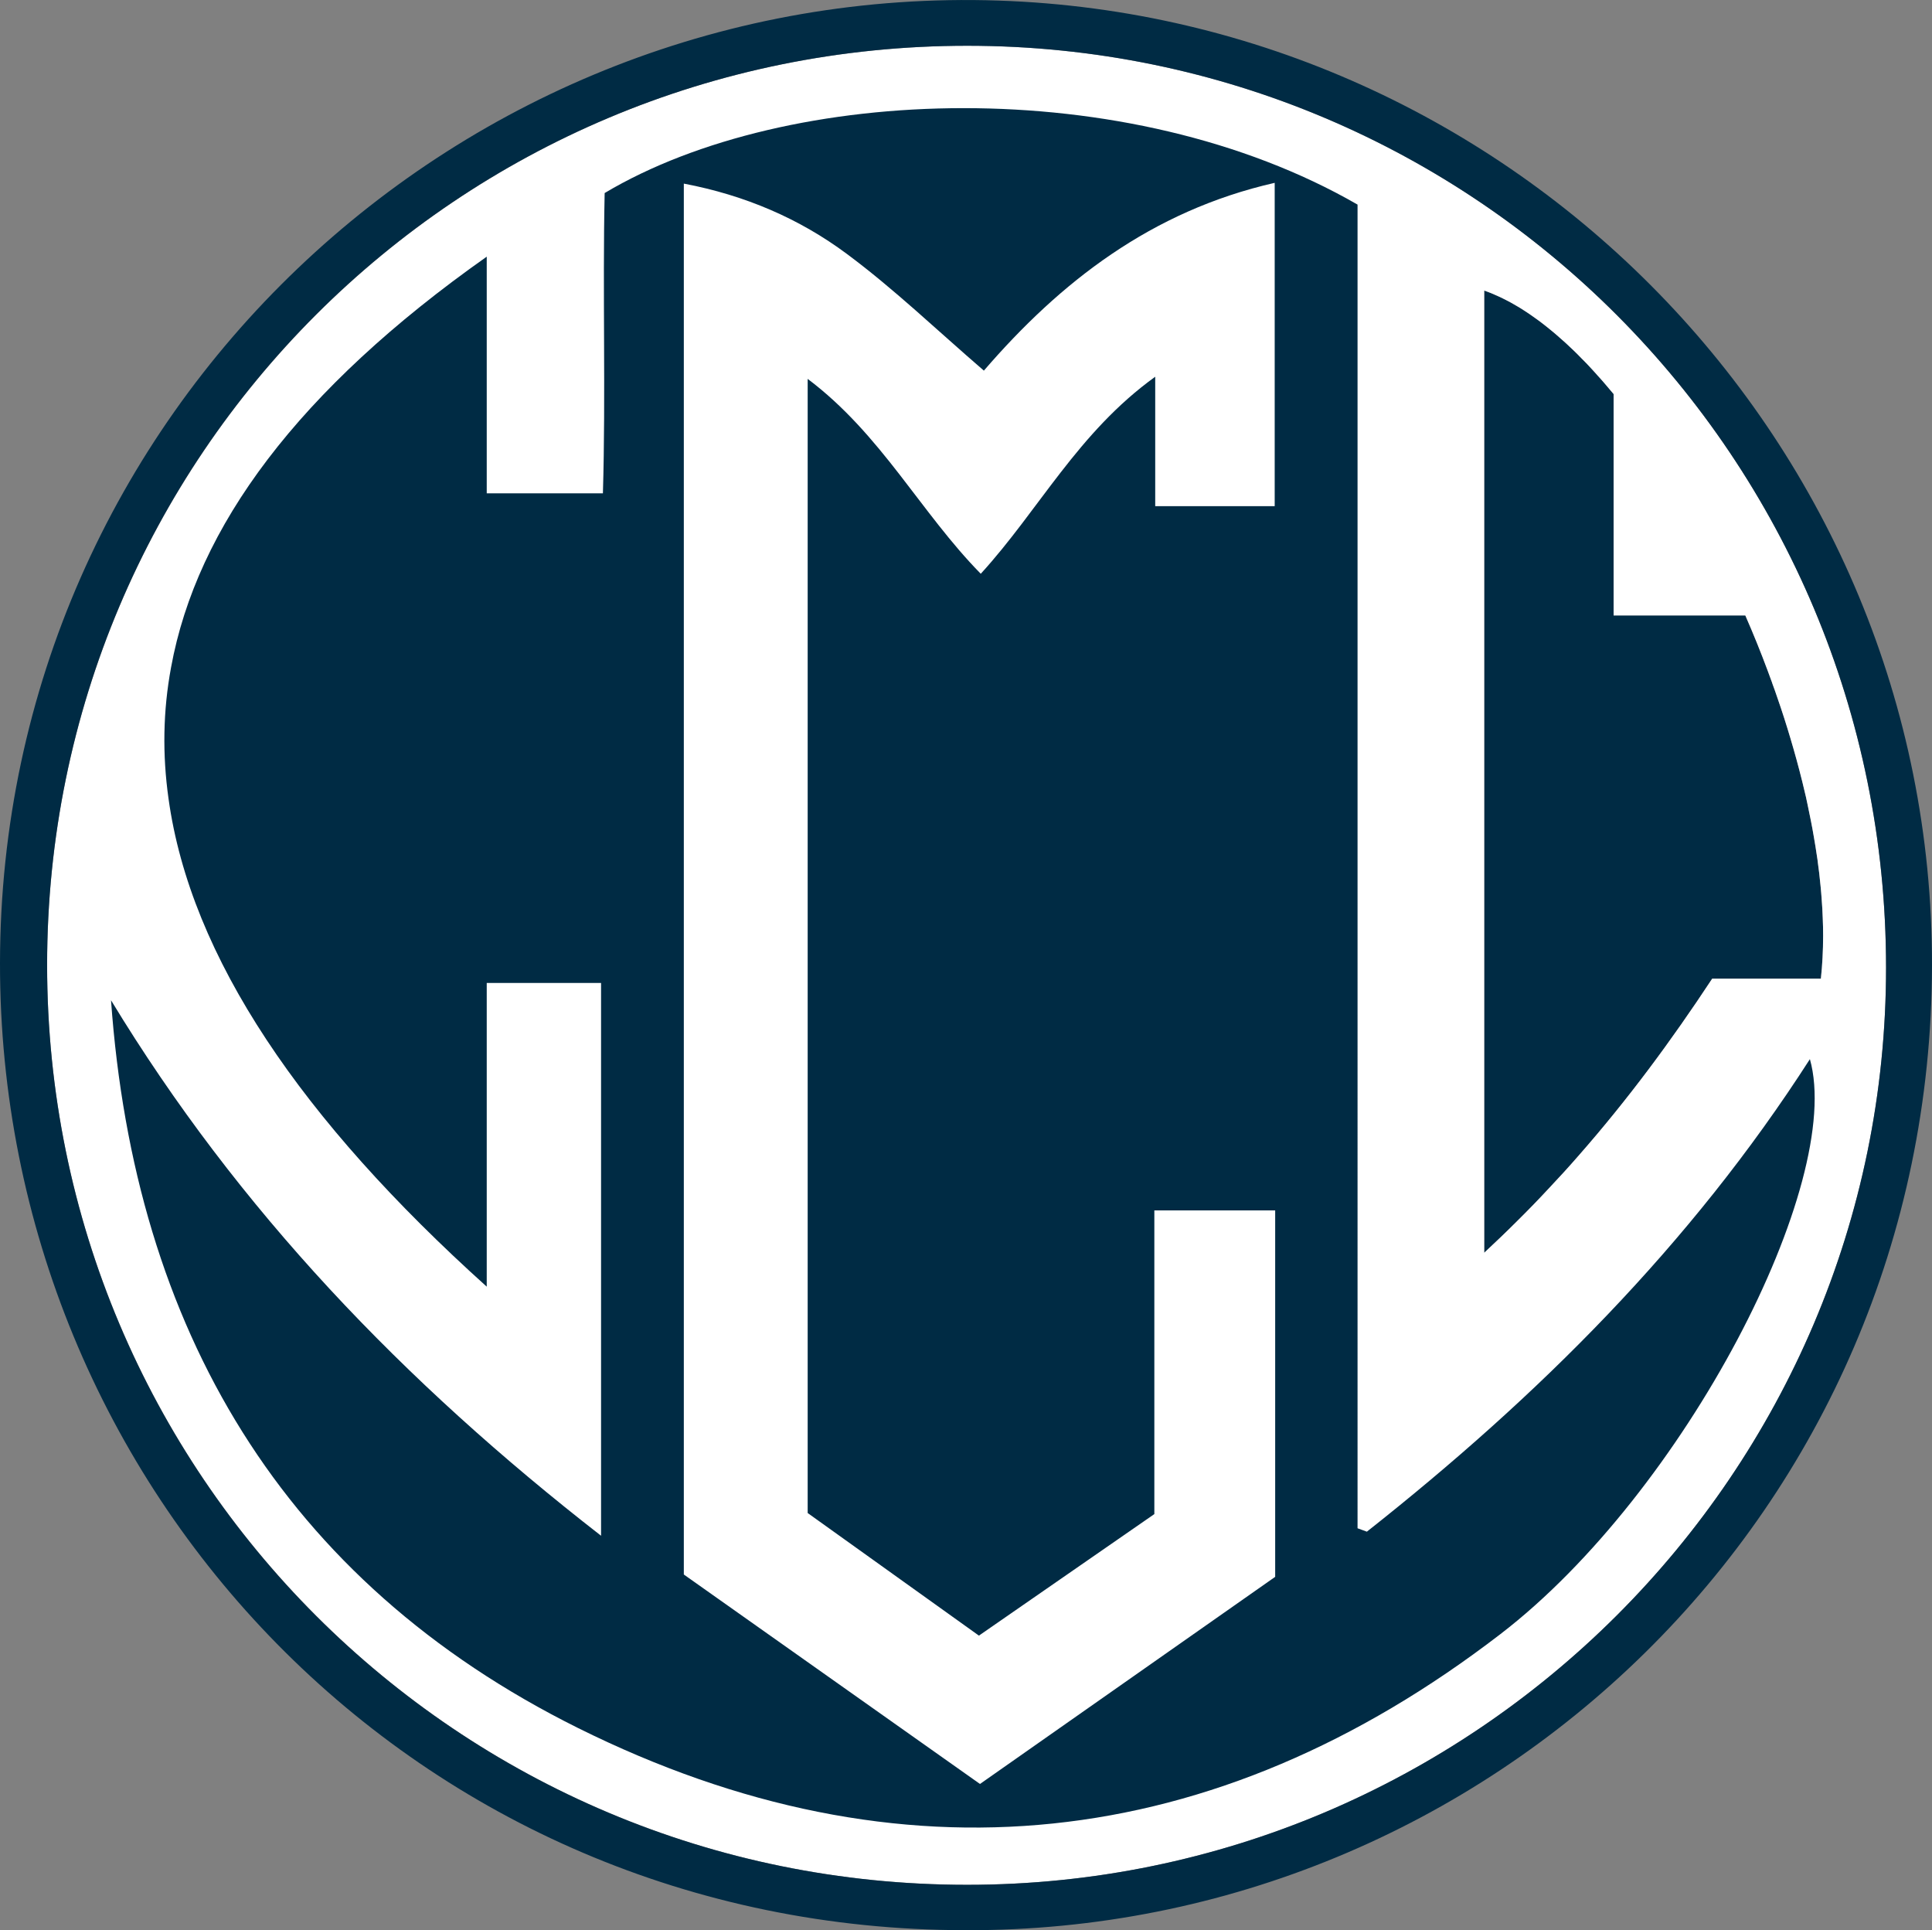
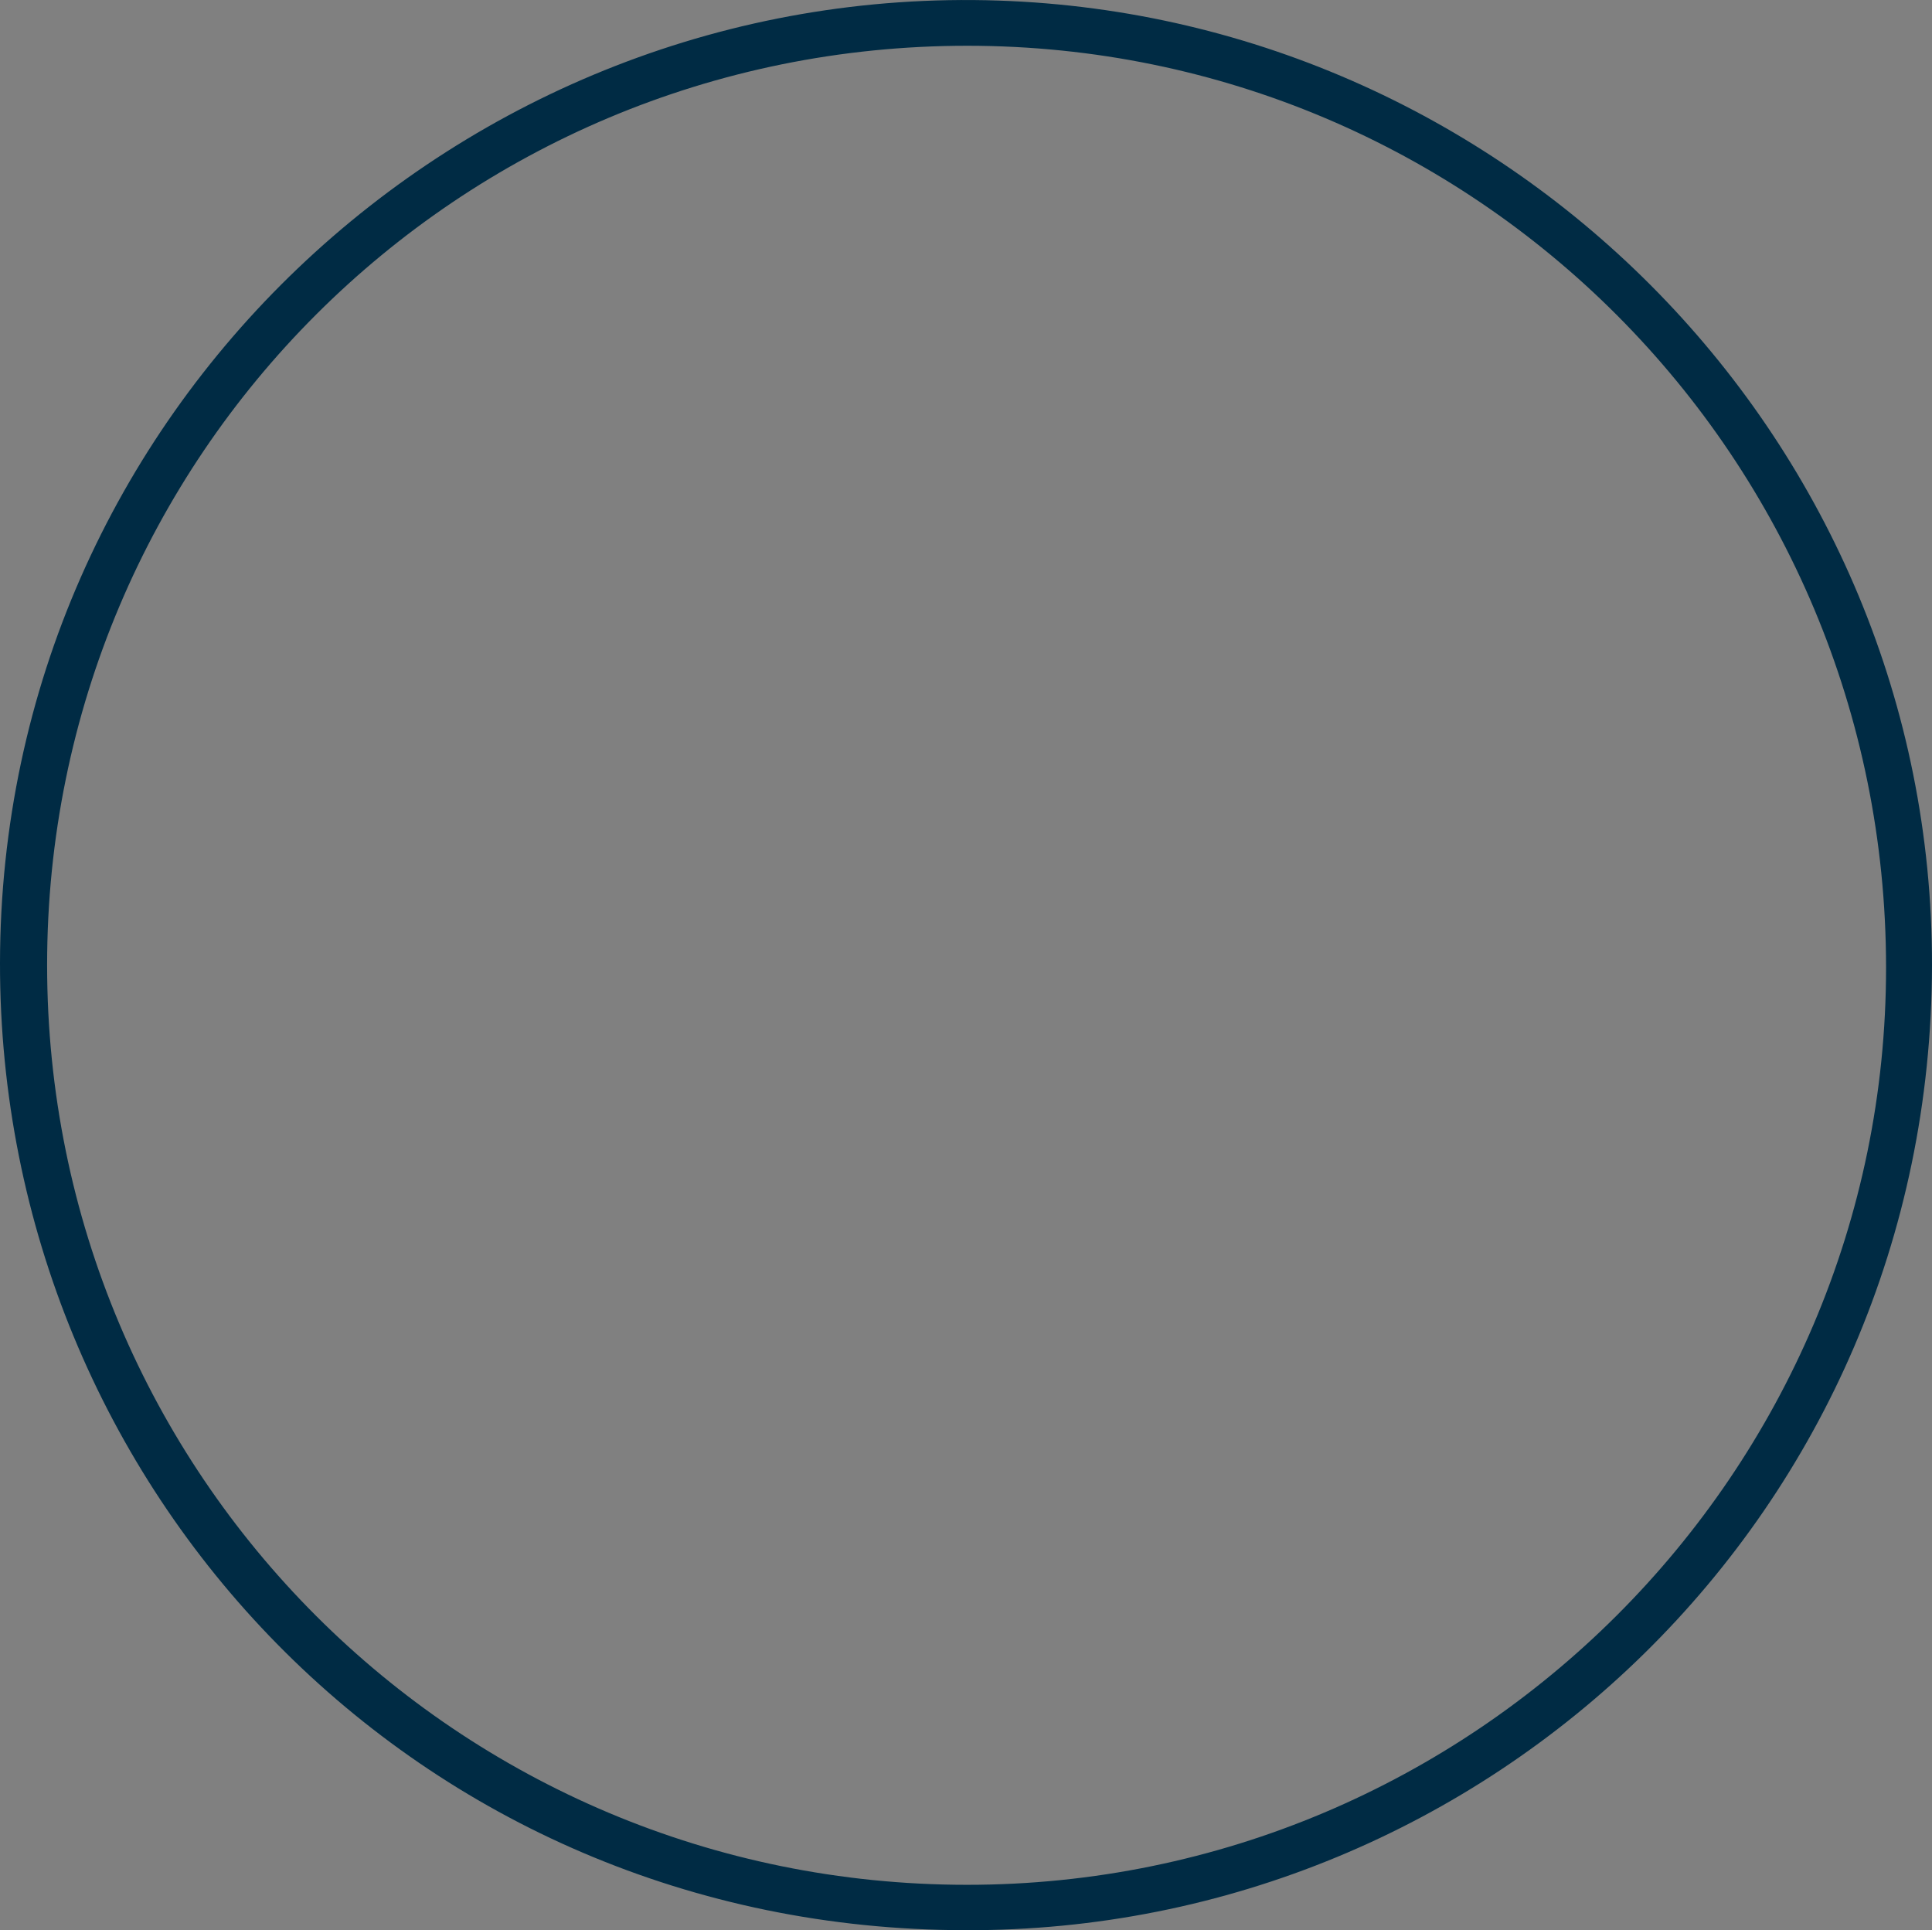
<svg xmlns="http://www.w3.org/2000/svg" id="Capa_2" data-name="Capa 2" viewBox="0 0 198.9 198.68">
  <rect x="0" y="0" width="198.9" height="198.68" fill="#808080" stroke="none" />
  <defs>
    <style>
      .cls-1 {
        fill: #002B44;
      }

      .cls-1, .cls-2, .cls-3, .cls-4 {
        stroke-width: 0px;
      }

      .cls-2 {
        fill: none;
      }

      .cls-3 {
        fill: #fff;
      }

      .cls-4 {
        fill: #002B44;
      }
    </style>
  </defs>
  <g id="Capa_1-2" data-name="Capa 1">
-     <path class="cls-2" d="M102.82.06C-28.21-3.95-34.06,197.47,99.39,198.68,227.55,197.5,231.58,6.39,102.82.06Z" />
-     <path class="cls-1" d="M118.84,124.59h12.44v37.72c-9.68,6.79-19.85,13.93-30.39,21.32-10.41-7.36-20.44-14.45-30.5-21.56V18.9c6.33,1.2,11.91,3.61,16.79,7.24,4.86,3.61,9.26,7.84,14.1,12,7.87-9.1,17.23-16.43,29.94-19.32v33.28h-12.3v-13.32c-7.97,5.74-11.97,13.73-17.97,20.28-6.22-6.33-10.22-14.35-17.82-20.06v116.74c5.55,3.97,11.37,8.14,17.63,12.62,6.11-4.23,12.02-8.32,18.06-12.5v-31.26Z" />
    <g>
-       <path class="cls-4" d="M187.69,96.34c0,1.52-.08,2.99-.23,4.4h-11.19c-4.23,6.42-8.7,12.46-13.74,18.2-1,1.15-2.03,2.28-3.09,3.4-1.05,1.13-2.13,2.24-3.24,3.34-1.1,1.1-2.24,2.19-3.4,3.27V29.91c.5.17.99.37,1.5.61.15.06.29.13.44.21.18.08.36.17.53.27.2.1.39.21.58.32.2.11.4.23.6.35.18.12.37.23.55.35.26.17.52.34.78.53.25.17.49.35.74.53.31.24.63.48.94.74.28.23.56.46.84.7.56.48,1.12.99,1.68,1.53.28.27.55.55.83.83.34.33.67.68,1,1.04.22.24.44.48.66.73.28.3.56.62.83.94.27.31.55.64.82.97v22.79h13.56c.82,1.87,1.59,3.77,2.3,5.68.12.33.24.65.36.98.05.12.09.23.12.34.18.48.35.96.51,1.44.25.71.48,1.41.71,2.12h0c.23.72.45,1.43.66,2.14.22.73.42,1.45.62,2.17.19.69.37,1.38.54,2.07.01.04.02.08.03.11.13.55.26,1.09.39,1.63.06.29.13.59.19.89.01.02.01.04.01.05.11.51.21,1.01.31,1.51.11.56.22,1.13.31,1.69.04.2.07.39.1.59.03.14.05.28.07.42.07.44.14.88.2,1.31,0,.06.01.12.02.17.06.42.11.83.16,1.24.05.45.1.89.14,1.33.04.44.08.88.11,1.31.05.65.09,1.29.11,1.93.03.63.04,1.25.04,1.87Z" />
-       <path class="cls-3" d="M99.61,4.71c-52.44-.01-94.76,42.25-94.76,94.62s42.27,94.67,94.7,94.68c52.14.01,94.64-42.4,94.62-94.43-.01-52.47-42.26-94.85-94.56-94.87ZM176.27,100.74c-4.23,6.42-8.7,12.46-13.74,18.2-1,1.15-2.03,2.28-3.09,3.4-1.05,1.13-2.13,2.25-3.24,3.34-1.1,1.1-2.24,2.19-3.4,3.27V29.91c.5.17.99.37,1.5.61.14.06.29.13.44.21.17.08.35.17.53.27.2.1.39.21.58.32.2.11.4.23.6.35.18.12.37.23.55.35.26.17.52.34.78.53.25.17.49.35.74.53.31.24.63.48.94.74.28.22.56.45.84.7.56.48,1.12.99,1.68,1.53.28.27.56.54.83.83.34.33.67.68,1,1.04.22.24.45.48.66.73.28.3.56.62.83.94.27.31.55.64.82.97v22.79h13.56c.82,1.87,1.59,3.77,2.3,5.68.12.33.24.66.36.98.05.12.09.23.12.34.18.48.35.96.51,1.44.25.71.48,1.41.71,2.12h0c.23.72.45,1.43.66,2.14.22.73.42,1.45.62,2.17.19.69.37,1.38.54,2.07.01.04.02.08.03.11.13.54.26,1.09.39,1.63.06.3.13.6.19.89.01.02.01.04.01.05.11.5.21,1.01.31,1.51.11.57.22,1.13.31,1.69.04.2.07.39.1.59.03.14.05.28.07.42.07.44.14.88.2,1.31,0,.06.01.12.02.17.06.42.11.83.16,1.24.05.45.1.89.14,1.33.05.44.08.88.11,1.31.05.65.09,1.3.11,1.93.03.63.04,1.26.04,1.87,0,1.52-.08,2.99-.23,4.4h-11.19Z" />
-     </g>
+       </g>
    <path class="cls-4" d="M102.82.06C47.4-1.82.06,42.45,0,99.12c-.06,54.19,42.96,99.51,99.38,99.56,53.87.2,99.43-43.12,99.52-99.31C198.97,45.49,155.8,1.85,102.82.06ZM99.55,194.01c-52.43-.01-94.7-42.26-94.7-94.68S47.17,4.7,99.61,4.71c52.3.02,94.55,42.4,94.56,94.87.02,52.03-42.48,94.44-94.62,94.43Z" />
-     <path class="cls-4" d="M186.33,109.02c-12.3,19.15-28.04,34.77-45.61,48.64-.32-.12-.64-.24-.96-.35V21.06c-23.65-13.63-58.62-12.45-77.51-1.19-.22,10.22.12,20.63-.18,30.91h-11.96v-24.36c-19.4,13.68-29.85,27.79-32.5,42.28-.83,4.47-.9,8.97-.26,13.51,2.26,16.32,13.71,33.09,32.76,50.23v-31.26h11.77v56.9c-20.35-15.82-37.39-33.6-50.45-55.12,2.41,33.77,17.66,59.79,48.08,74.91,33.19,16.5,65.56,12.93,94.95-9.66,18.97-14.56,35.45-46.49,31.87-59.19ZM131.28,162.31c-9.68,6.79-19.85,13.93-30.39,21.32-10.4-7.36-20.44-14.45-30.49-21.56V18.9c6.32,1.2,11.91,3.61,16.79,7.24,4.86,3.61,9.26,7.84,14.1,12.01,7.86-9.11,17.22-16.43,29.94-19.33v33.28h-12.3v-13.32c-7.97,5.74-11.97,13.73-17.96,20.28-6.22-6.33-10.23-14.35-17.82-20.06v116.74c5.54,3.97,11.37,8.14,17.63,12.62,6.11-4.23,12.02-8.32,18.06-12.51v-31.26h12.44v37.72Z" />
  </g>
</svg>